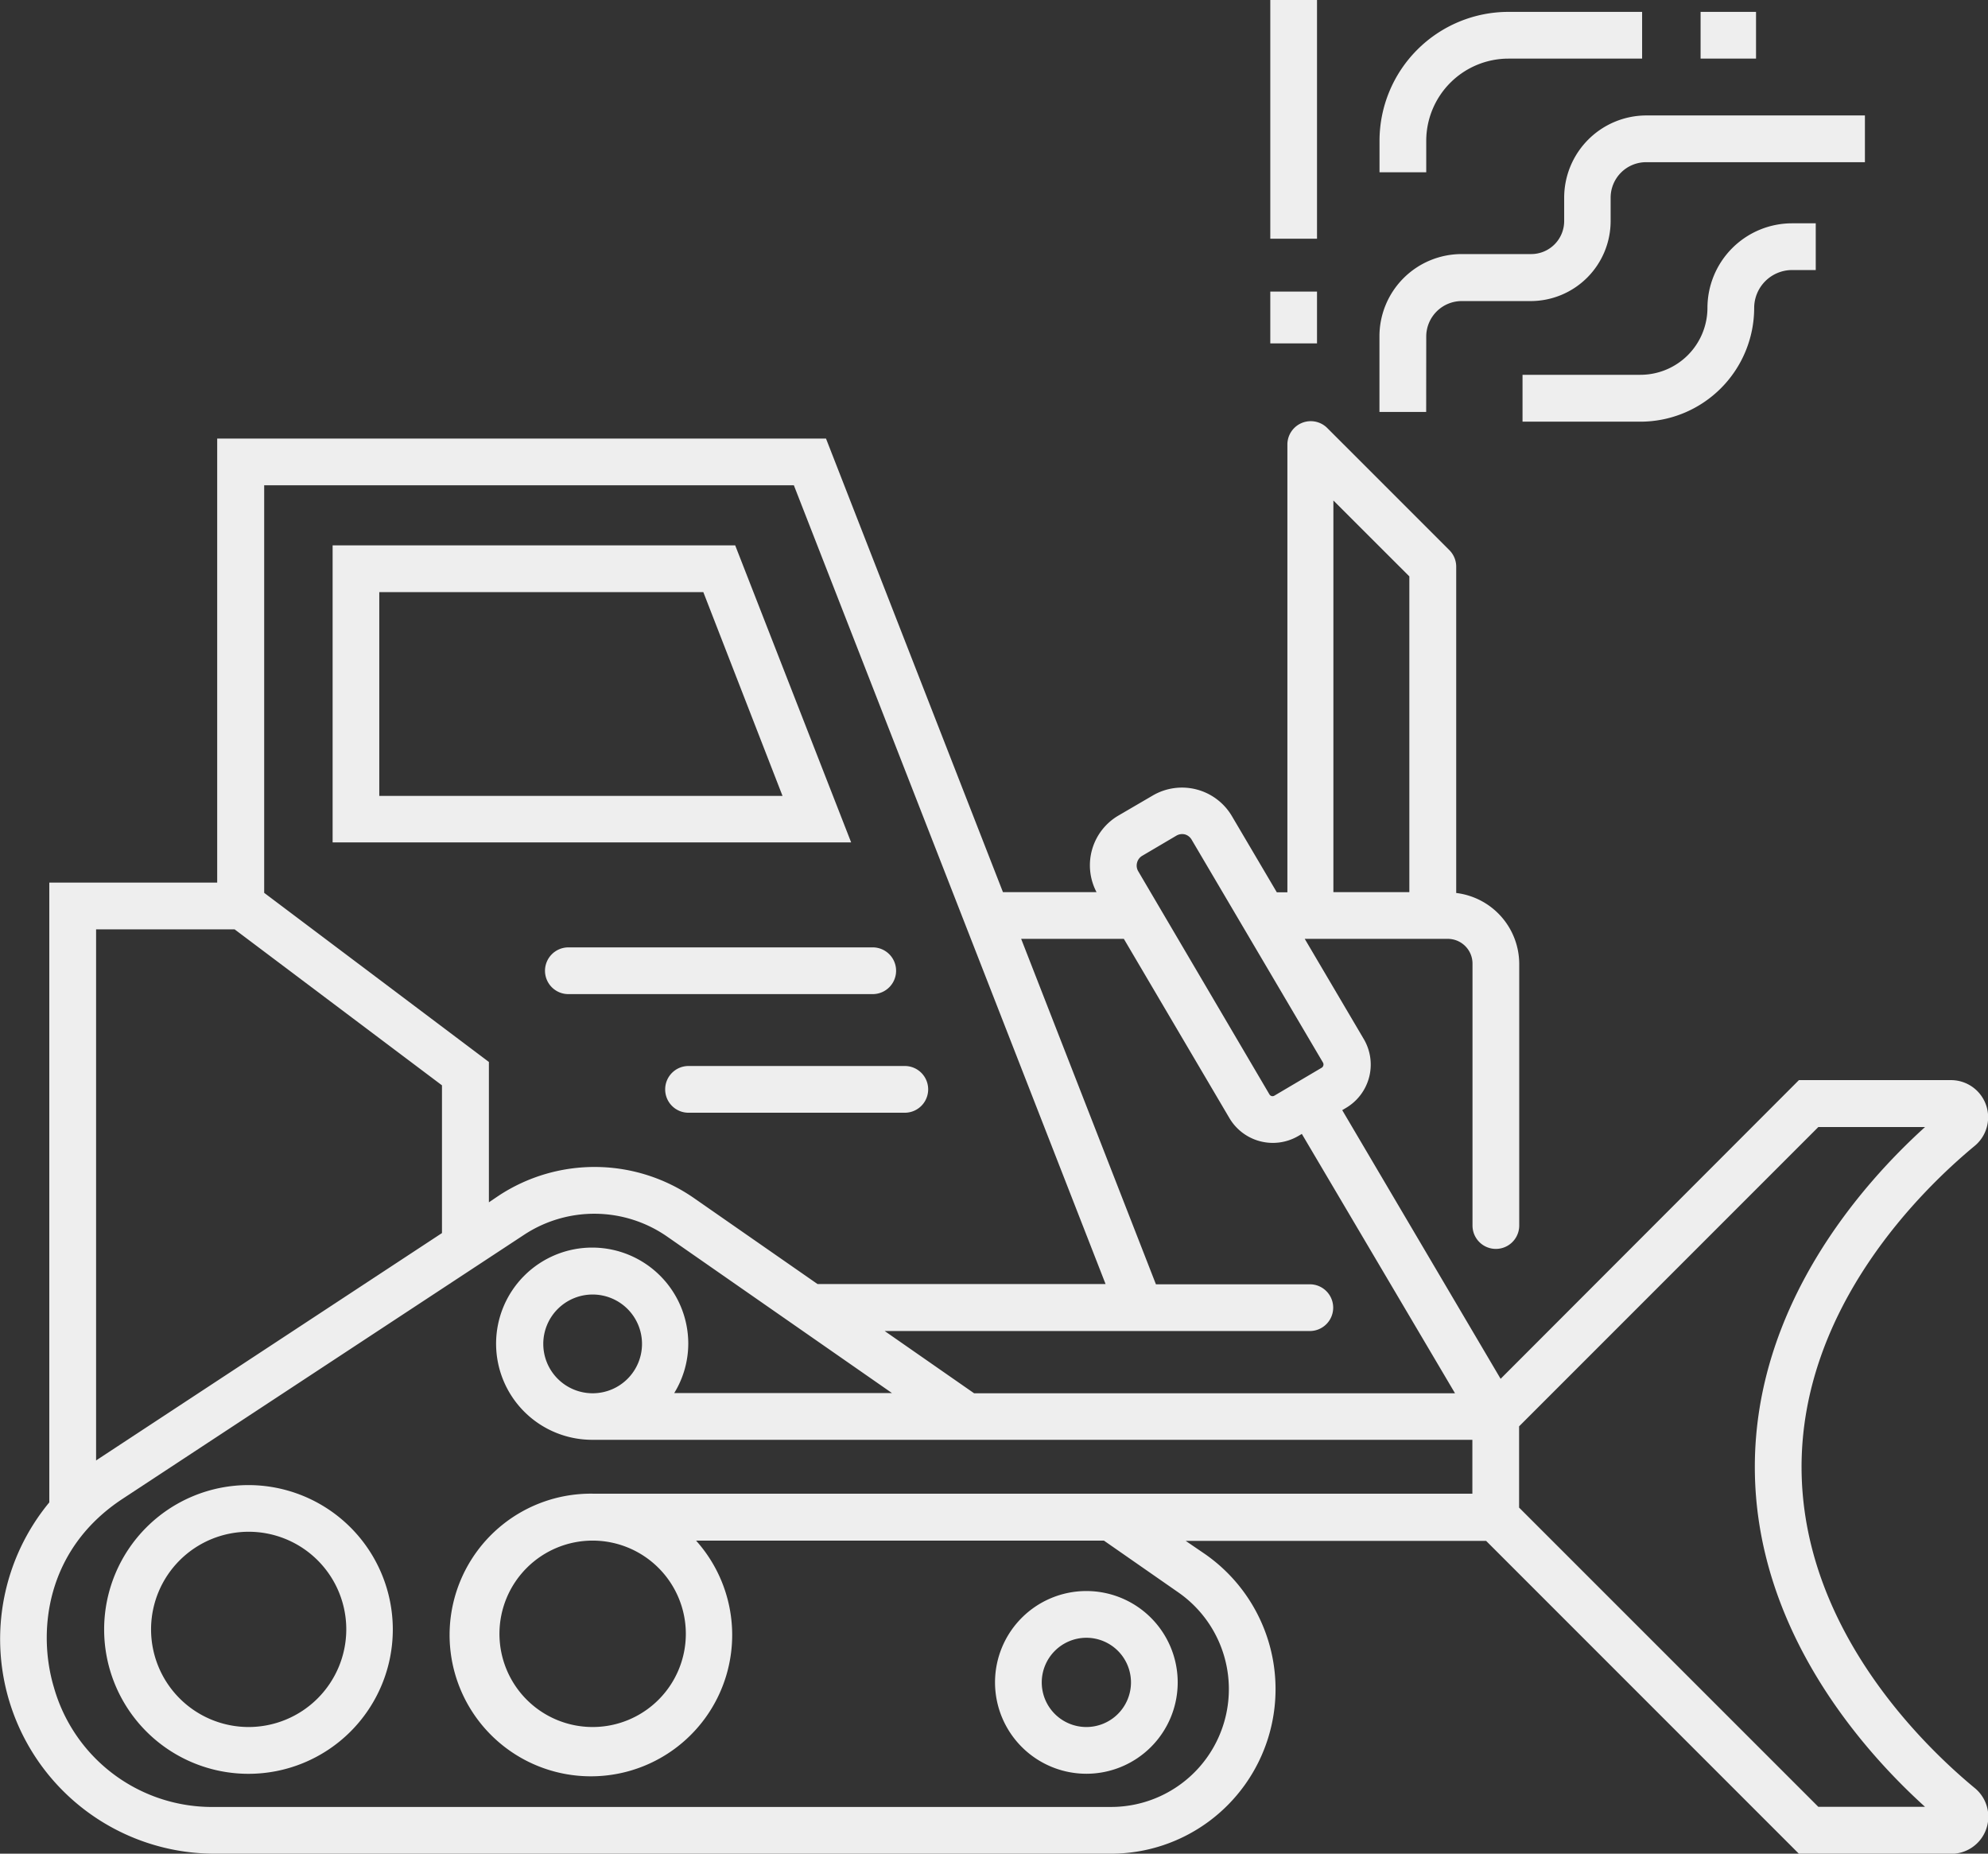
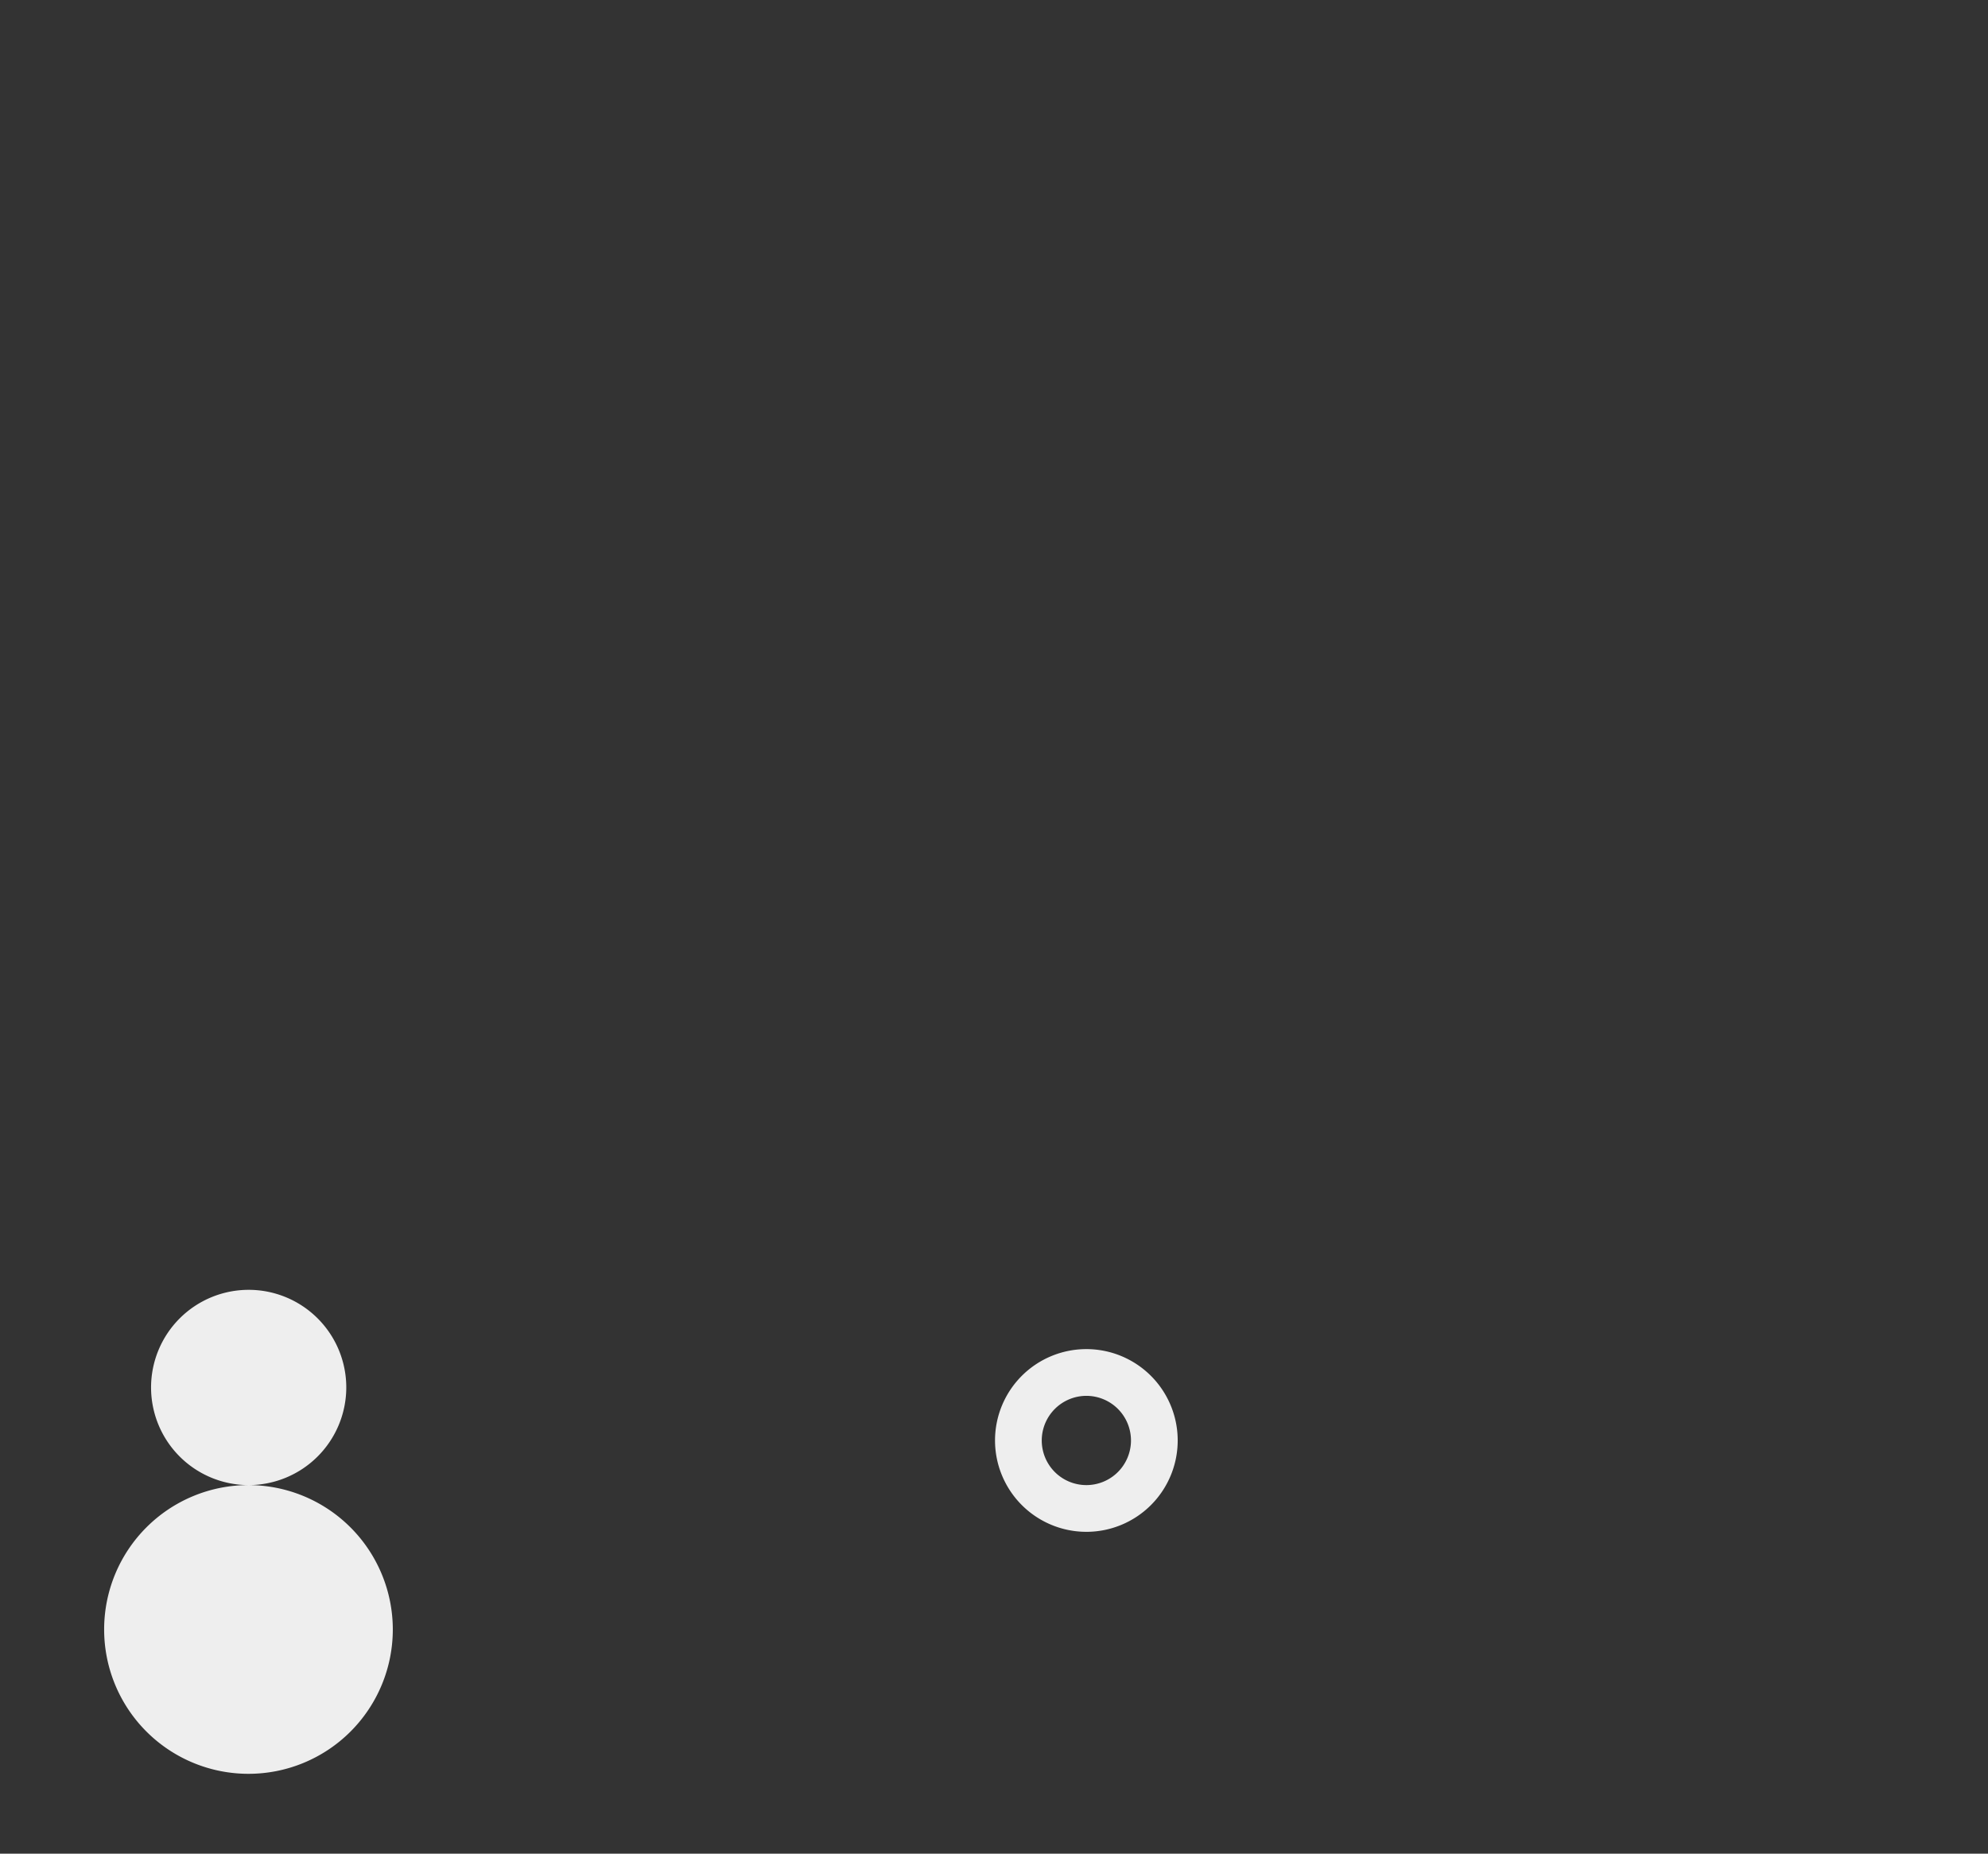
<svg xmlns="http://www.w3.org/2000/svg" data-name="icons [expand]" viewBox="0 0 301.23 280.82">
  <rect x="0" y="0" width="301.23" height="280.82" fill="#333333" stroke="none" />
-   <path fill="#eee" d="M37.66 224.98a21.87 21.87 0 1021.86 21.9 21.89 21.89 0 00-21.86-21.9zm0 36.65a14.79 14.79 0 1114.81-14.75 14.81 14.81 0 01-14.81 14.75zm126.95 7.08a13.84 13.84 0 10-13.84-13.83 13.85 13.85 0 0013.84 13.83zm0-20.6a6.76 6.76 0 11-6.76 6.76 6.77 6.77 0 016.76-6.76z" />
-   <path fill="#eee" d="M272.98 222.23c0-24.3 18.32-42.08 26.19-48.6a5.63 5.63 0 00-3.59-10h-23l-45.2 45.25-24-40.7.57-.34a7.62 7.62 0 002.69-10.44l-8.94-15.17h21.62a3.75 3.75 0 013.8 3.79v39.64a3.54 3.54 0 007.08 0v-39.64a10.85 10.85 0 00-9.55-10.74v-49.4a3.54 3.54 0 00-1-2.5L201.07 64.8a3.54 3.54 0 00-6 2.5v67.88h-1.6l-6.81-11.55a8.78 8.78 0 00-12-3.11l-5.19 3.03a8.73 8.73 0 00-3.32 11.6h-14.18l-26.81-68.71H32.91v67.27H7.47v93.89a32.51 32.51 0 0025 53.22h135.89a24.93 24.93 0 0014.23-45.39l-2.93-2h45.52l47.41 47.41h23a5.62 5.62 0 003.59-10c-7.88-6.52-26.2-24.3-26.2-48.61zM202.04 75.82l11.51 11.5v47.83h-11.51zm-29.75 54.88a1.69 1.69 0 01.78-1.05l5.19-3.06a1.75 1.75 0 011.3-.18 1.73 1.73 0 011 .79l19.92 33.8a.59.59 0 01-.19.74l-7.2 4.25a.54.54 0 01-.74-.2l-19.88-33.8a1.68 1.68 0 01-.18-1.29zm-2 11.53l16 27.16a7.64 7.64 0 0010.44 2.7l.53-.31 23.21 39.29H147.6l-13.55-9.43h64.42a3.54 3.54 0 100-7.08h-23.32l-20.42-52.33zm-50-68.71l47.23 121h-43.65l-18.69-13a26.42 26.42 0 00-29.62-.38l-1.48 1v-21.26l-34.05-25.62V73.52zm-84.74 67.27l31.42 23.63v22.38l-52.28 34.36-.13.1v-80.47zm143 100.45a17.85 17.85 0 01-10.19 32.5H32.47a24.9 24.9 0 01-24.3-18.11c-2.51-8.37-1.29-20.87 10.39-28.56l60.84-40a19.34 19.34 0 0121.7.27l34.06 23.7h-33a14.33 14.33 0 002.13-7.47 14.56 14.56 0 10-14.55 14.55H223.1v8.16H89.81a21.41 21.41 0 1015.66 7.11h61.8zm-88.74-30.17a7.48 7.48 0 117.47-7.47 7.48 7.48 0 01-7.47 7.47zm14.11 36.44a14.12 14.12 0 11-14.11-14.12 14.13 14.13 0 0114.11 14.12zm171.6 26.21l-45.34-45.33v-12.31l45.34-45.34h16.17c-9.57 8.66-25.79 27-25.79 51.49s16.22 42.83 25.79 51.49z" />
-   <path fill="#eee" d="M111.4 82.62h-61v45h78.57zM57.47 89.7h49.1l12 30.87h-61.1zm25.11 57.36a3.54 3.54 0 003.55 3.54h46.11a3.54 3.54 0 000-7.08H86.13a3.55 3.55 0 00-3.55 3.54zm18.21 17.97a3.53 3.53 0 003.54 3.54h32.77a3.54 3.54 0 100-7.08h-32.77a3.54 3.54 0 00-3.54 3.54zM216.11 50.98a5.38 5.38 0 015.37-5.37h10.45a12.13 12.13 0 0012.12-12.12v-3.54a5.38 5.38 0 015.38-5.38h33.15v-7.08h-33.11a12.47 12.47 0 00-12.46 12.46v3.54a5 5 0 01-5 5h-10.54a12.46 12.46 0 00-12.45 12.45v11.47h7.08zM257.68 1.8h8.4v7.08h-8.4zm-41.57 19.53a12.47 12.47 0 0112.46-12.45h20.25V1.8h-20.25a19.55 19.55 0 00-19.54 19.53v4.77h7.08zM192.48 0h7.08v36.16h-7.08zm0 44.17h7.08v7.85h-7.08zm66.24 2.46a10.16 10.16 0 01-10.15 10.15H230.7v7.1h17.87a17.25 17.25 0 0017.23-17.23 5.75 5.75 0 015.74-5.74h3.59v-7.08h-3.59a12.83 12.83 0 00-12.82 12.8z" />
+   <path fill="#eee" d="M37.66 224.98a21.87 21.87 0 1021.86 21.9 21.89 21.89 0 00-21.86-21.9za14.79 14.79 0 1114.81-14.75 14.81 14.81 0 01-14.81 14.75zm126.95 7.08a13.84 13.84 0 10-13.84-13.83 13.85 13.85 0 0013.84 13.83zm0-20.6a6.76 6.76 0 11-6.76 6.76 6.77 6.77 0 016.76-6.76z" />
</svg>